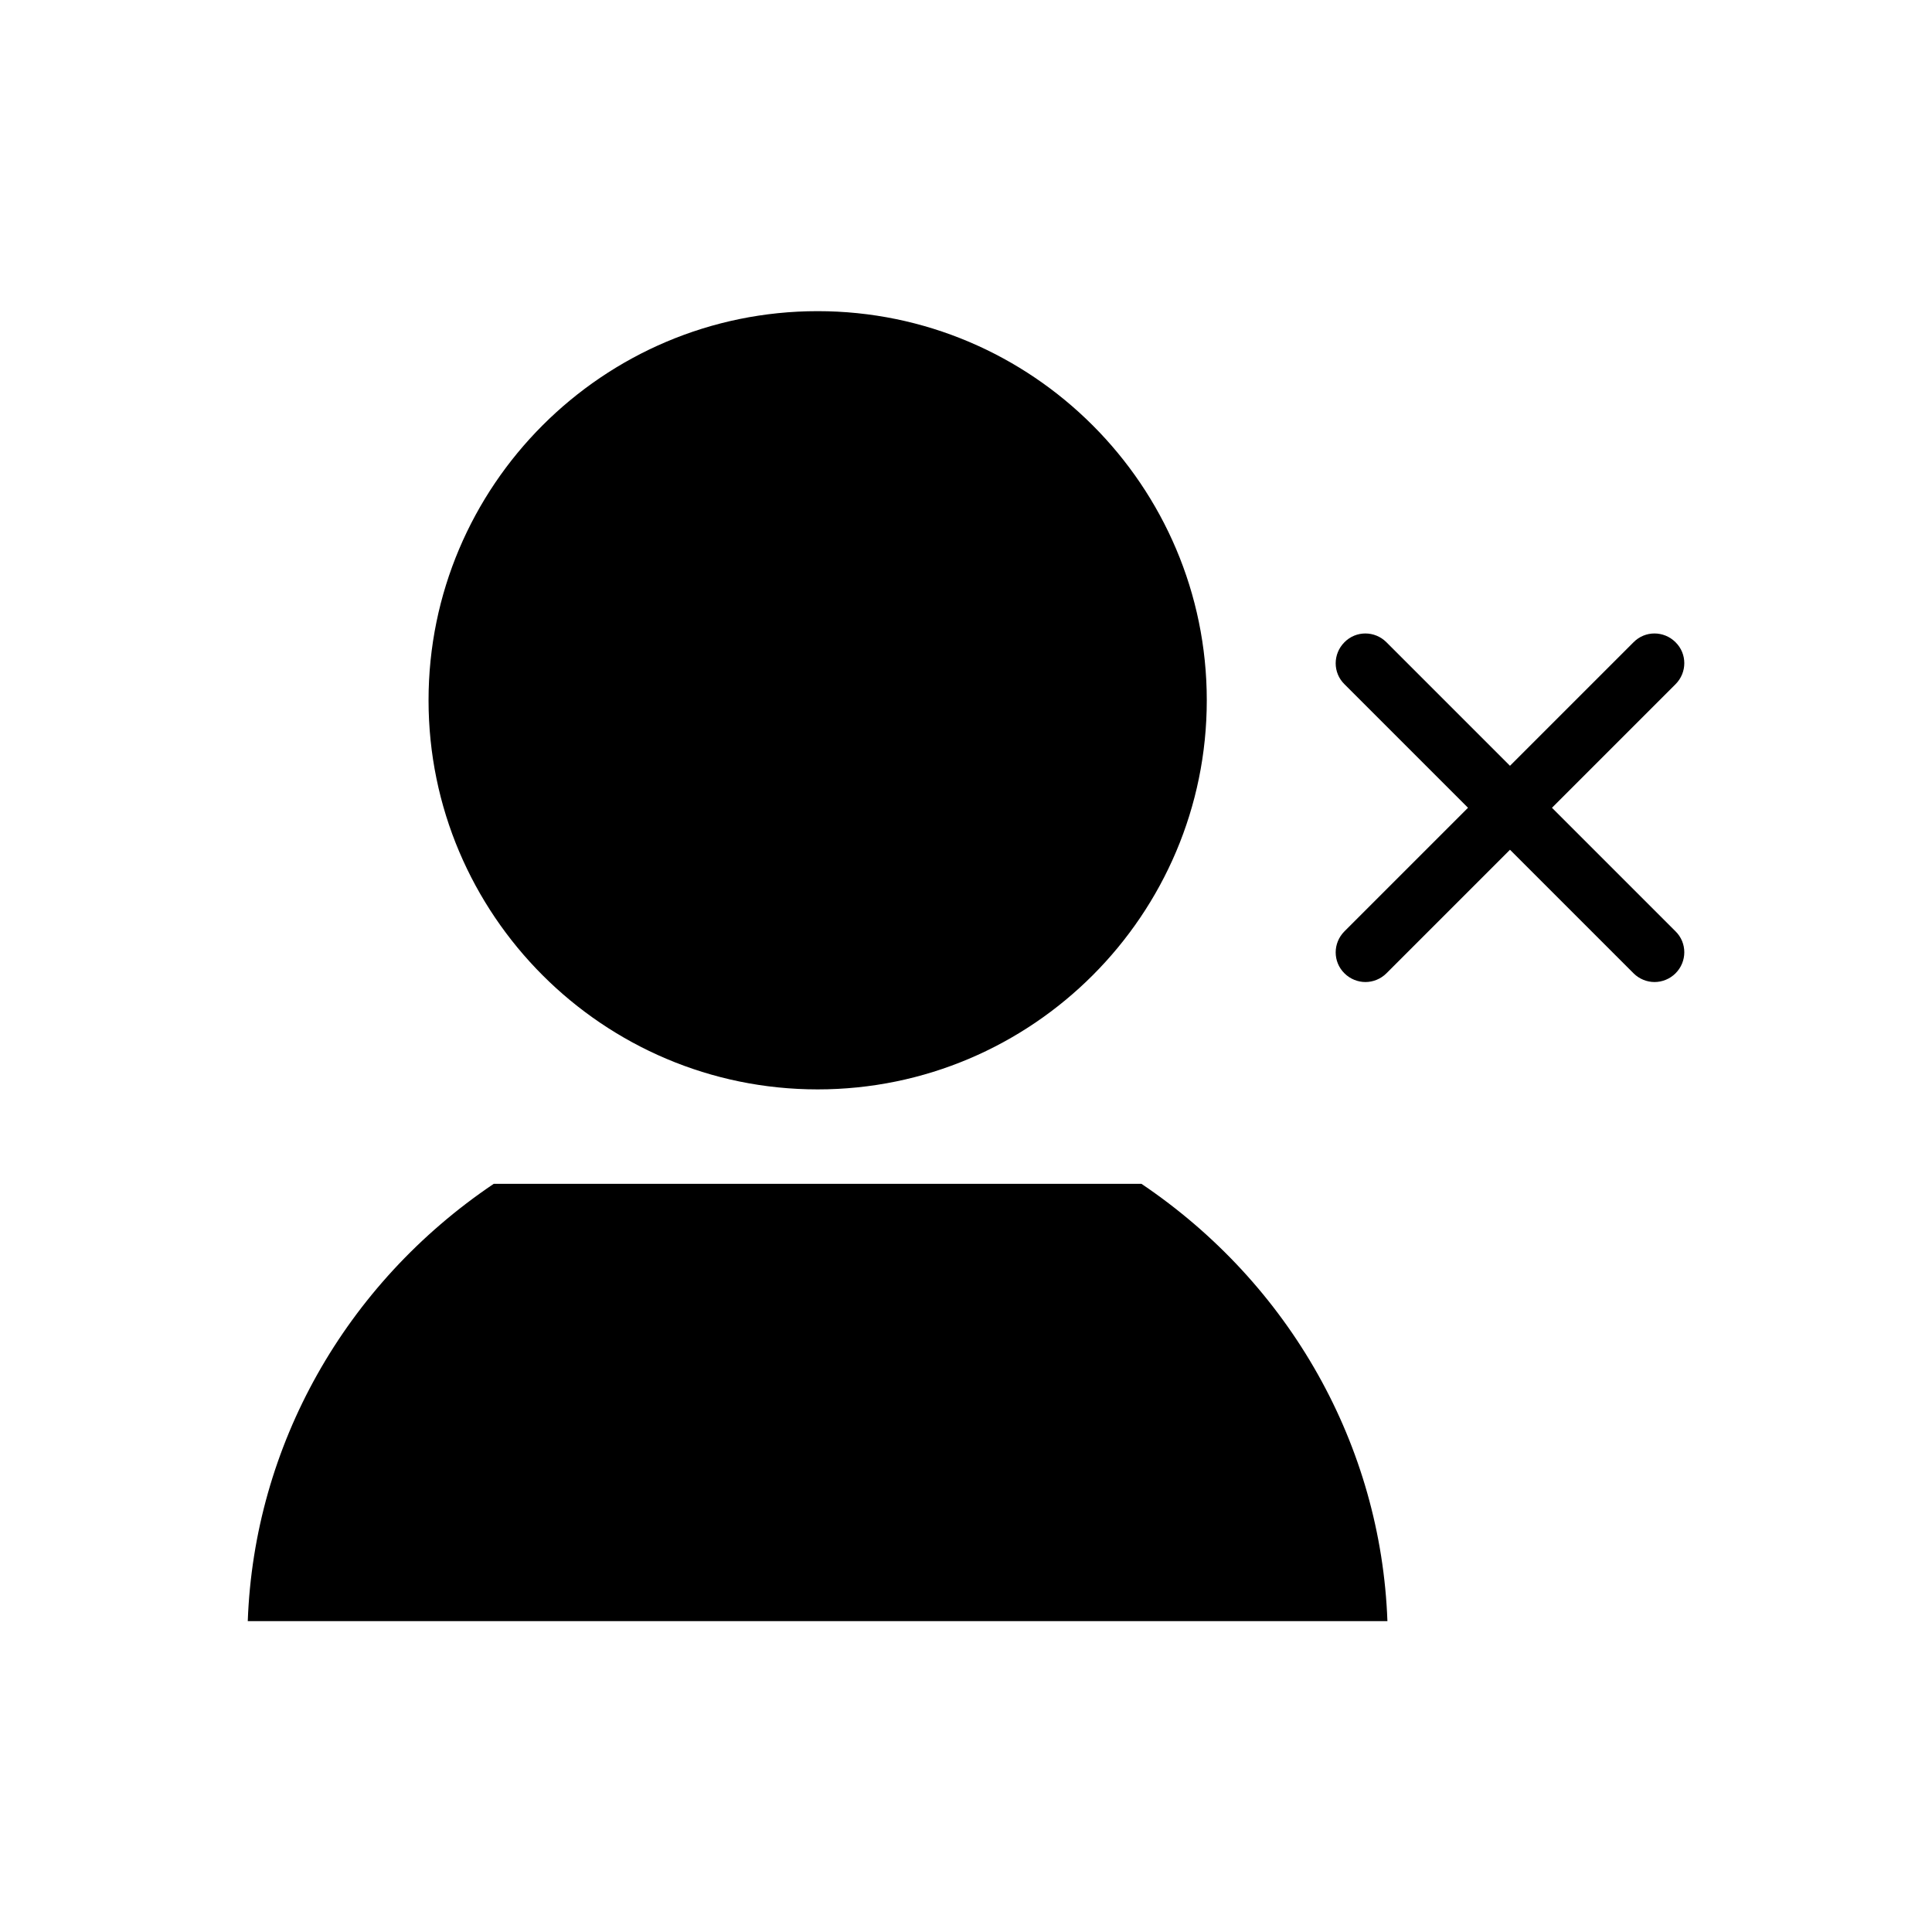
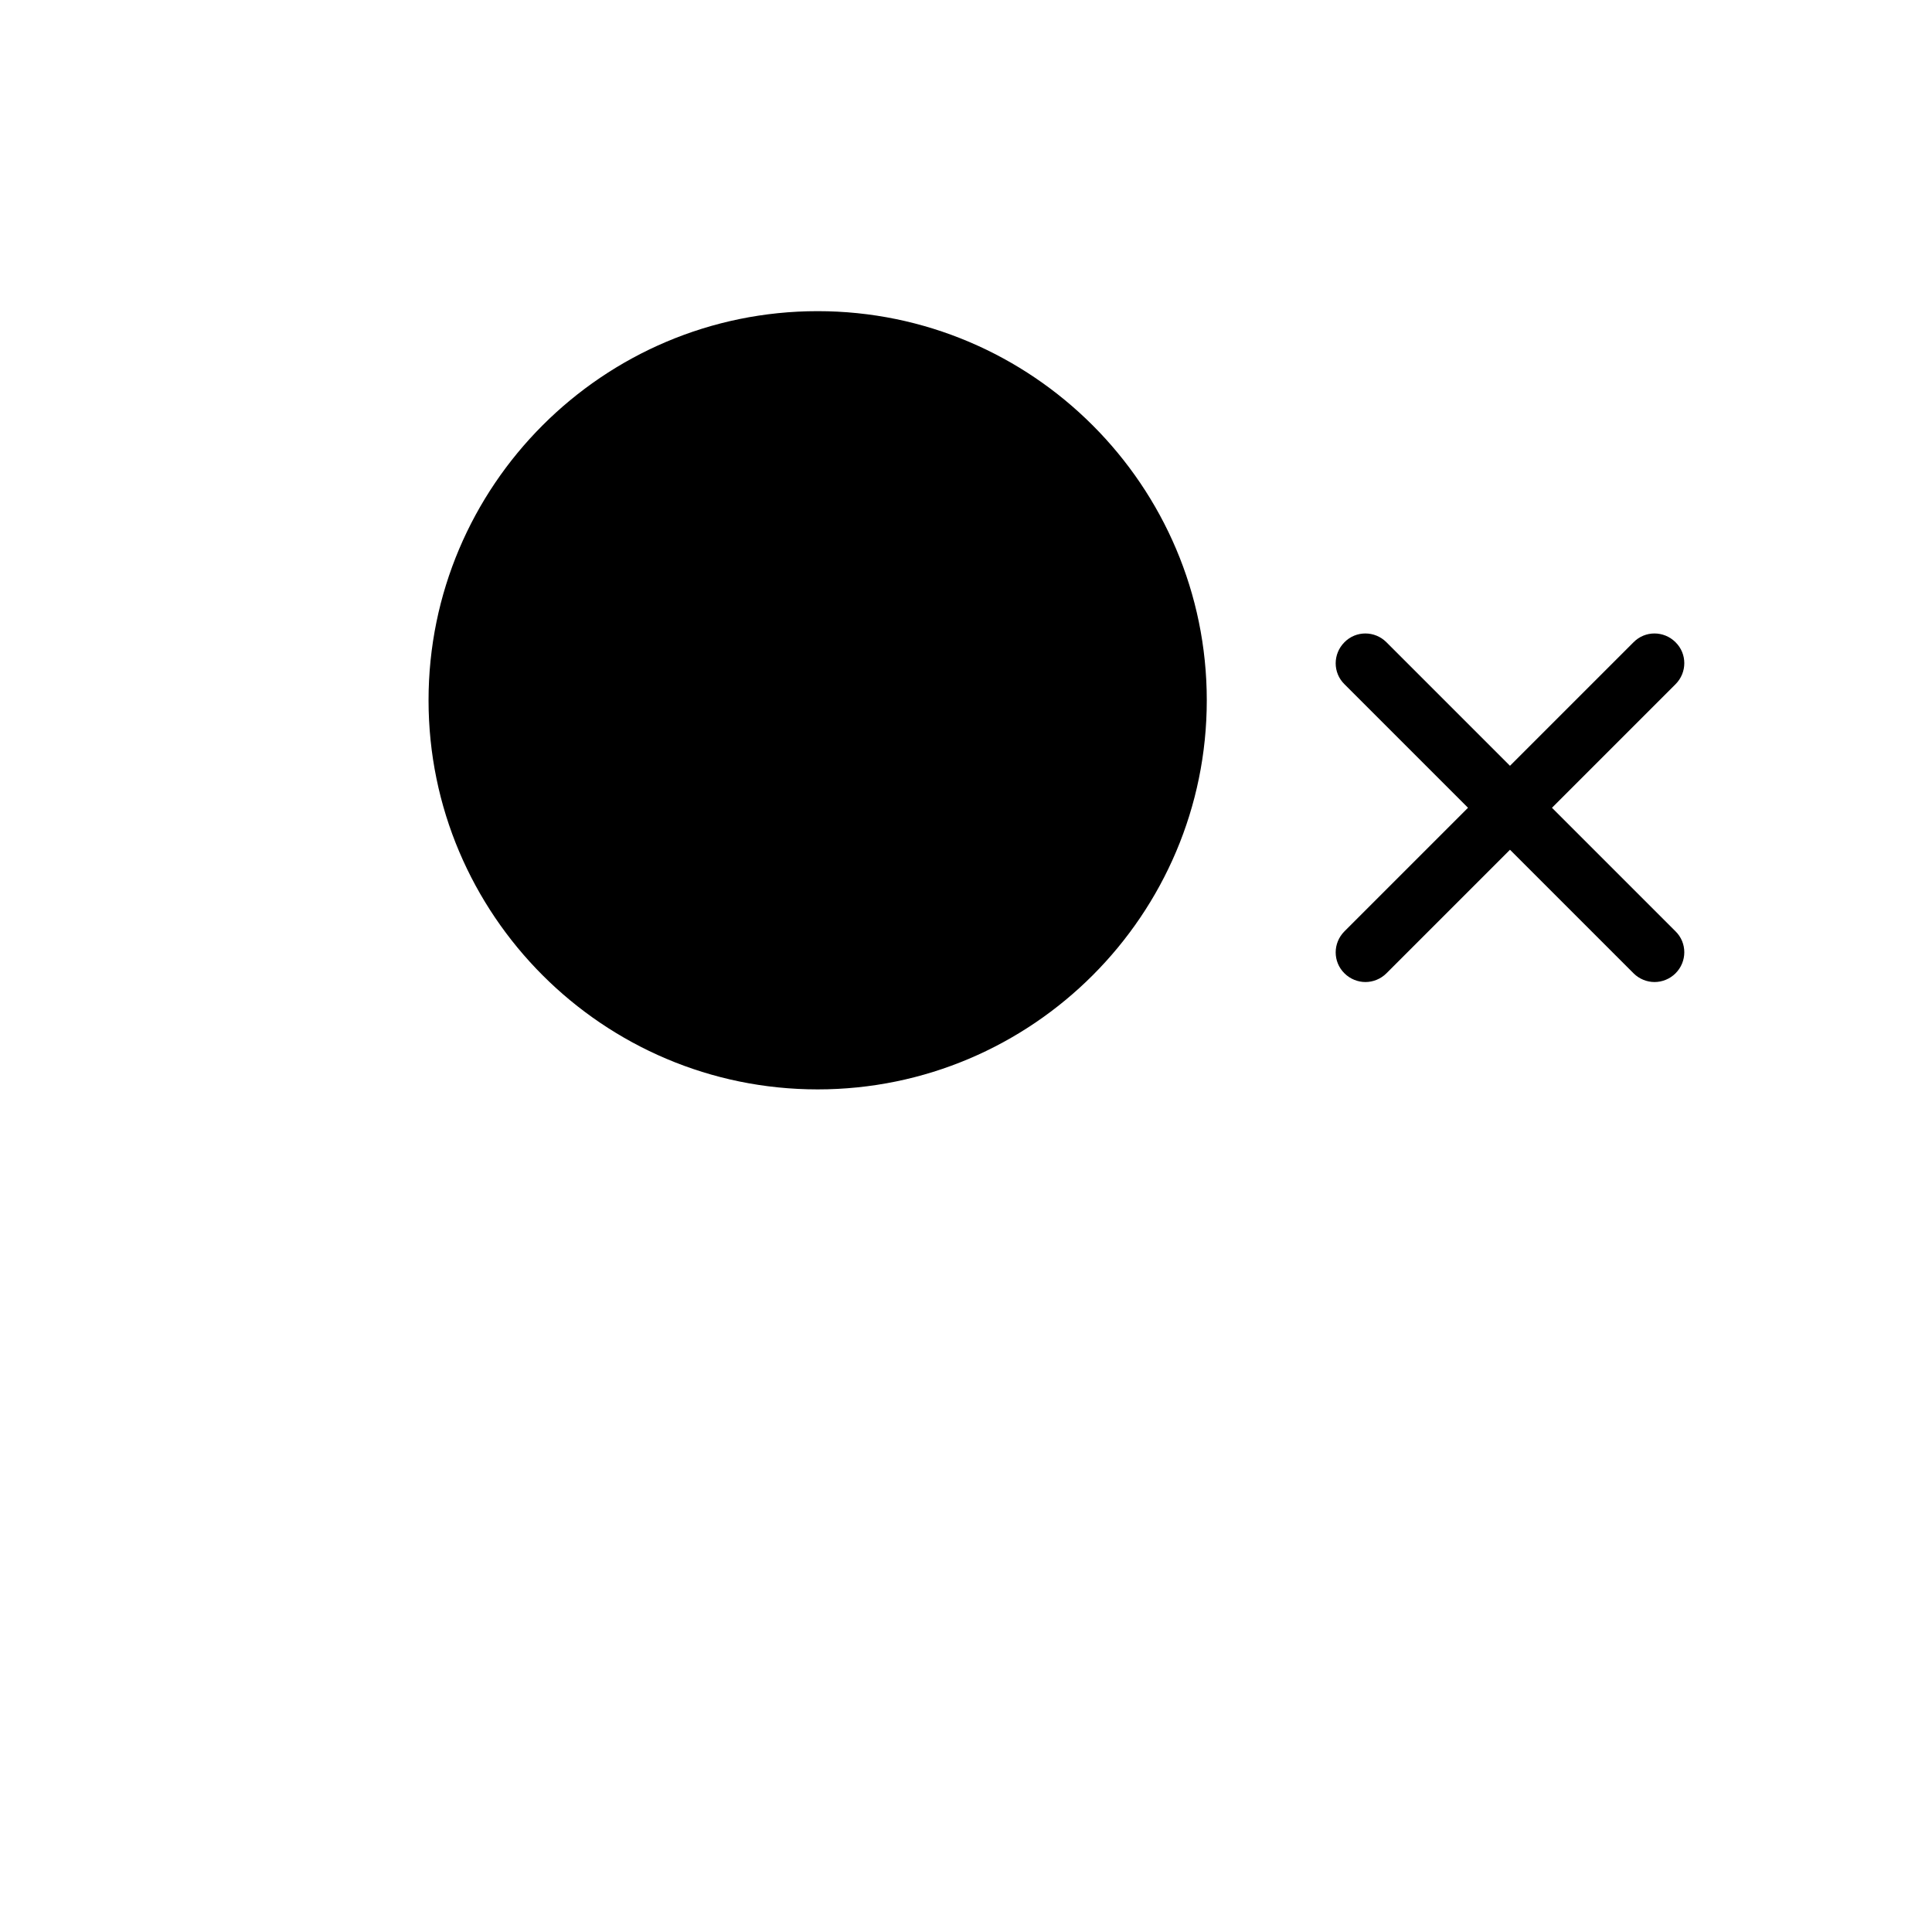
<svg xmlns="http://www.w3.org/2000/svg" fill="#000000" width="800px" height="800px" version="1.1" viewBox="144 144 512 512">
  <g>
-     <path d="m446.5 457.73h-171.66c-39.414 26.555-63.5 69.43-65.18 115.88h302.02c-1.68-46.445-25.766-89.32-65.18-115.88z" />
    <path d="m360.69 432.7c56.887 0 103.12-46.289 103.12-103.12 0-56.836-46.289-103.12-103.12-103.12-56.887 0-103.12 46.289-103.12 103.12 0 56.836 46.234 103.12 103.12 103.12z" />
    <path d="m576.91 401.94c1.523 1.523 3.57 2.309 5.562 2.309 1.996 0 4.039-0.789 5.562-2.309 3.098-3.098 3.098-8.082 0-11.125l-32.746-32.746 32.746-32.746c3.098-3.098 3.098-8.082 0-11.125-3.098-3.098-8.082-3.098-11.125 0l-32.746 32.746-32.746-32.746c-3.098-3.098-8.082-3.098-11.125 0-3.098 3.098-3.098 8.082 0 11.125l32.746 32.746-32.746 32.746c-3.098 3.098-3.098 8.082 0 11.125 1.523 1.523 3.57 2.309 5.562 2.309 1.996 0 4.039-0.789 5.562-2.309l32.746-32.746z" />
  </g>
</svg>